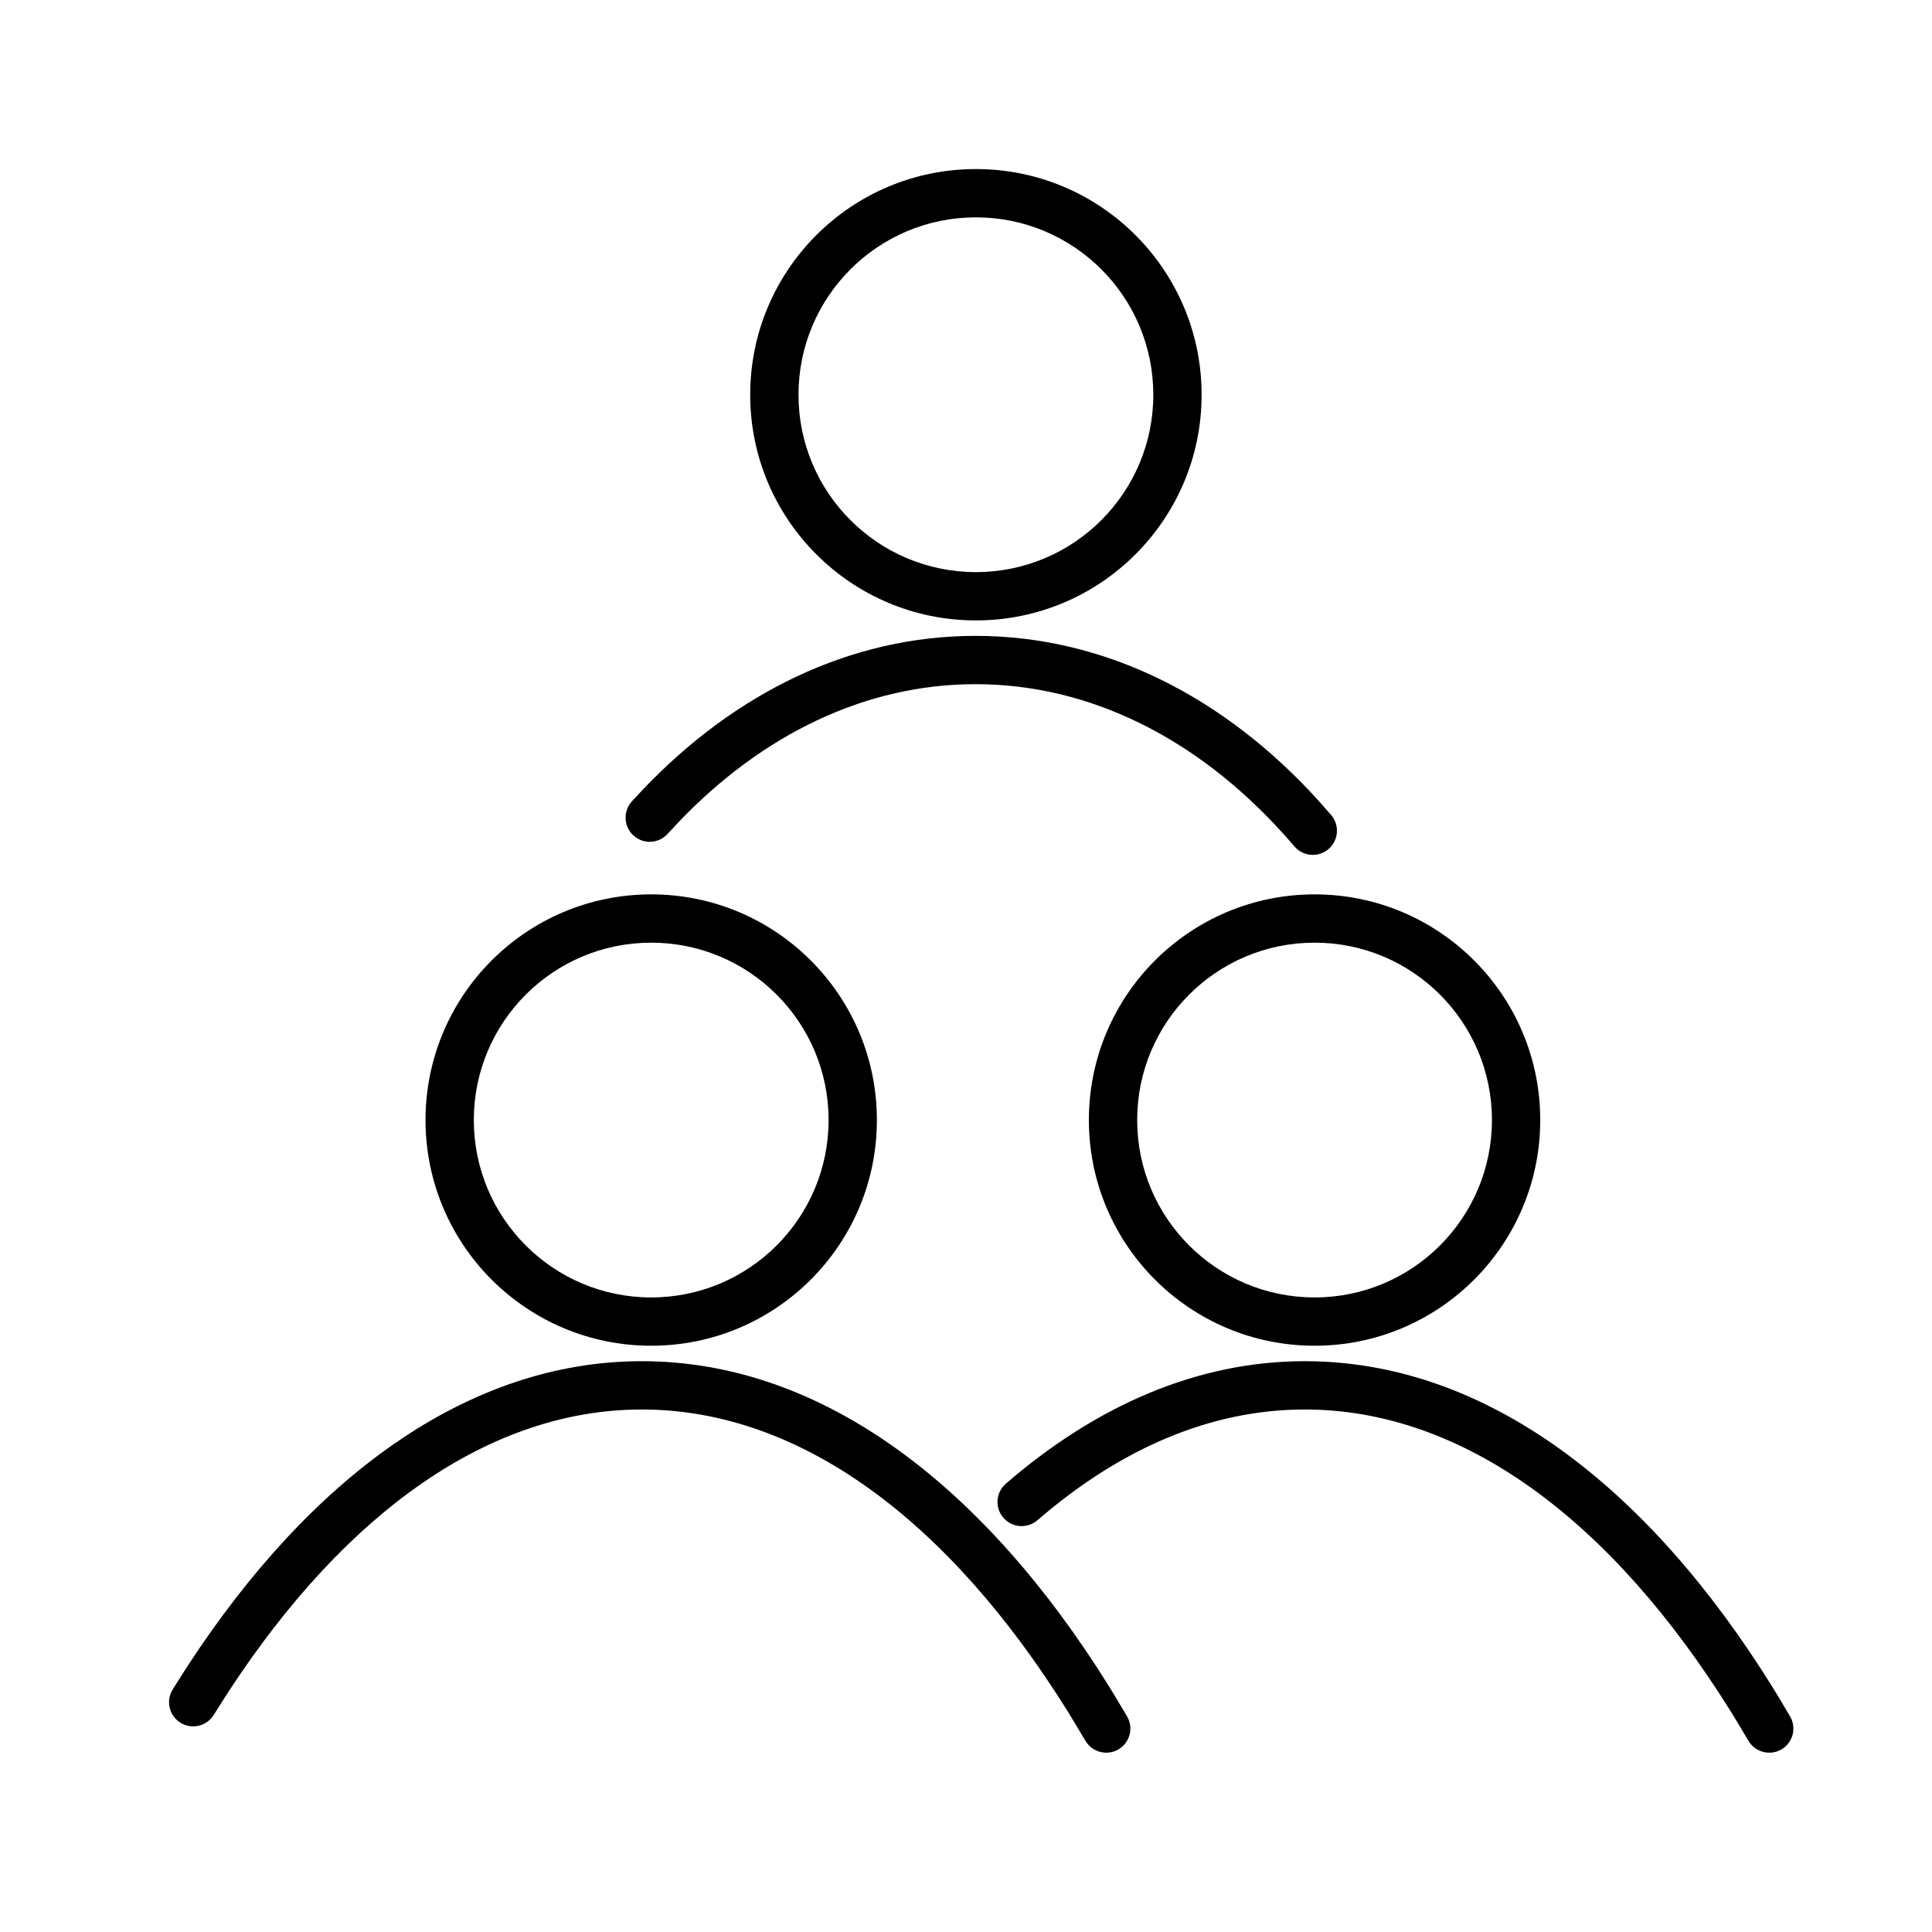
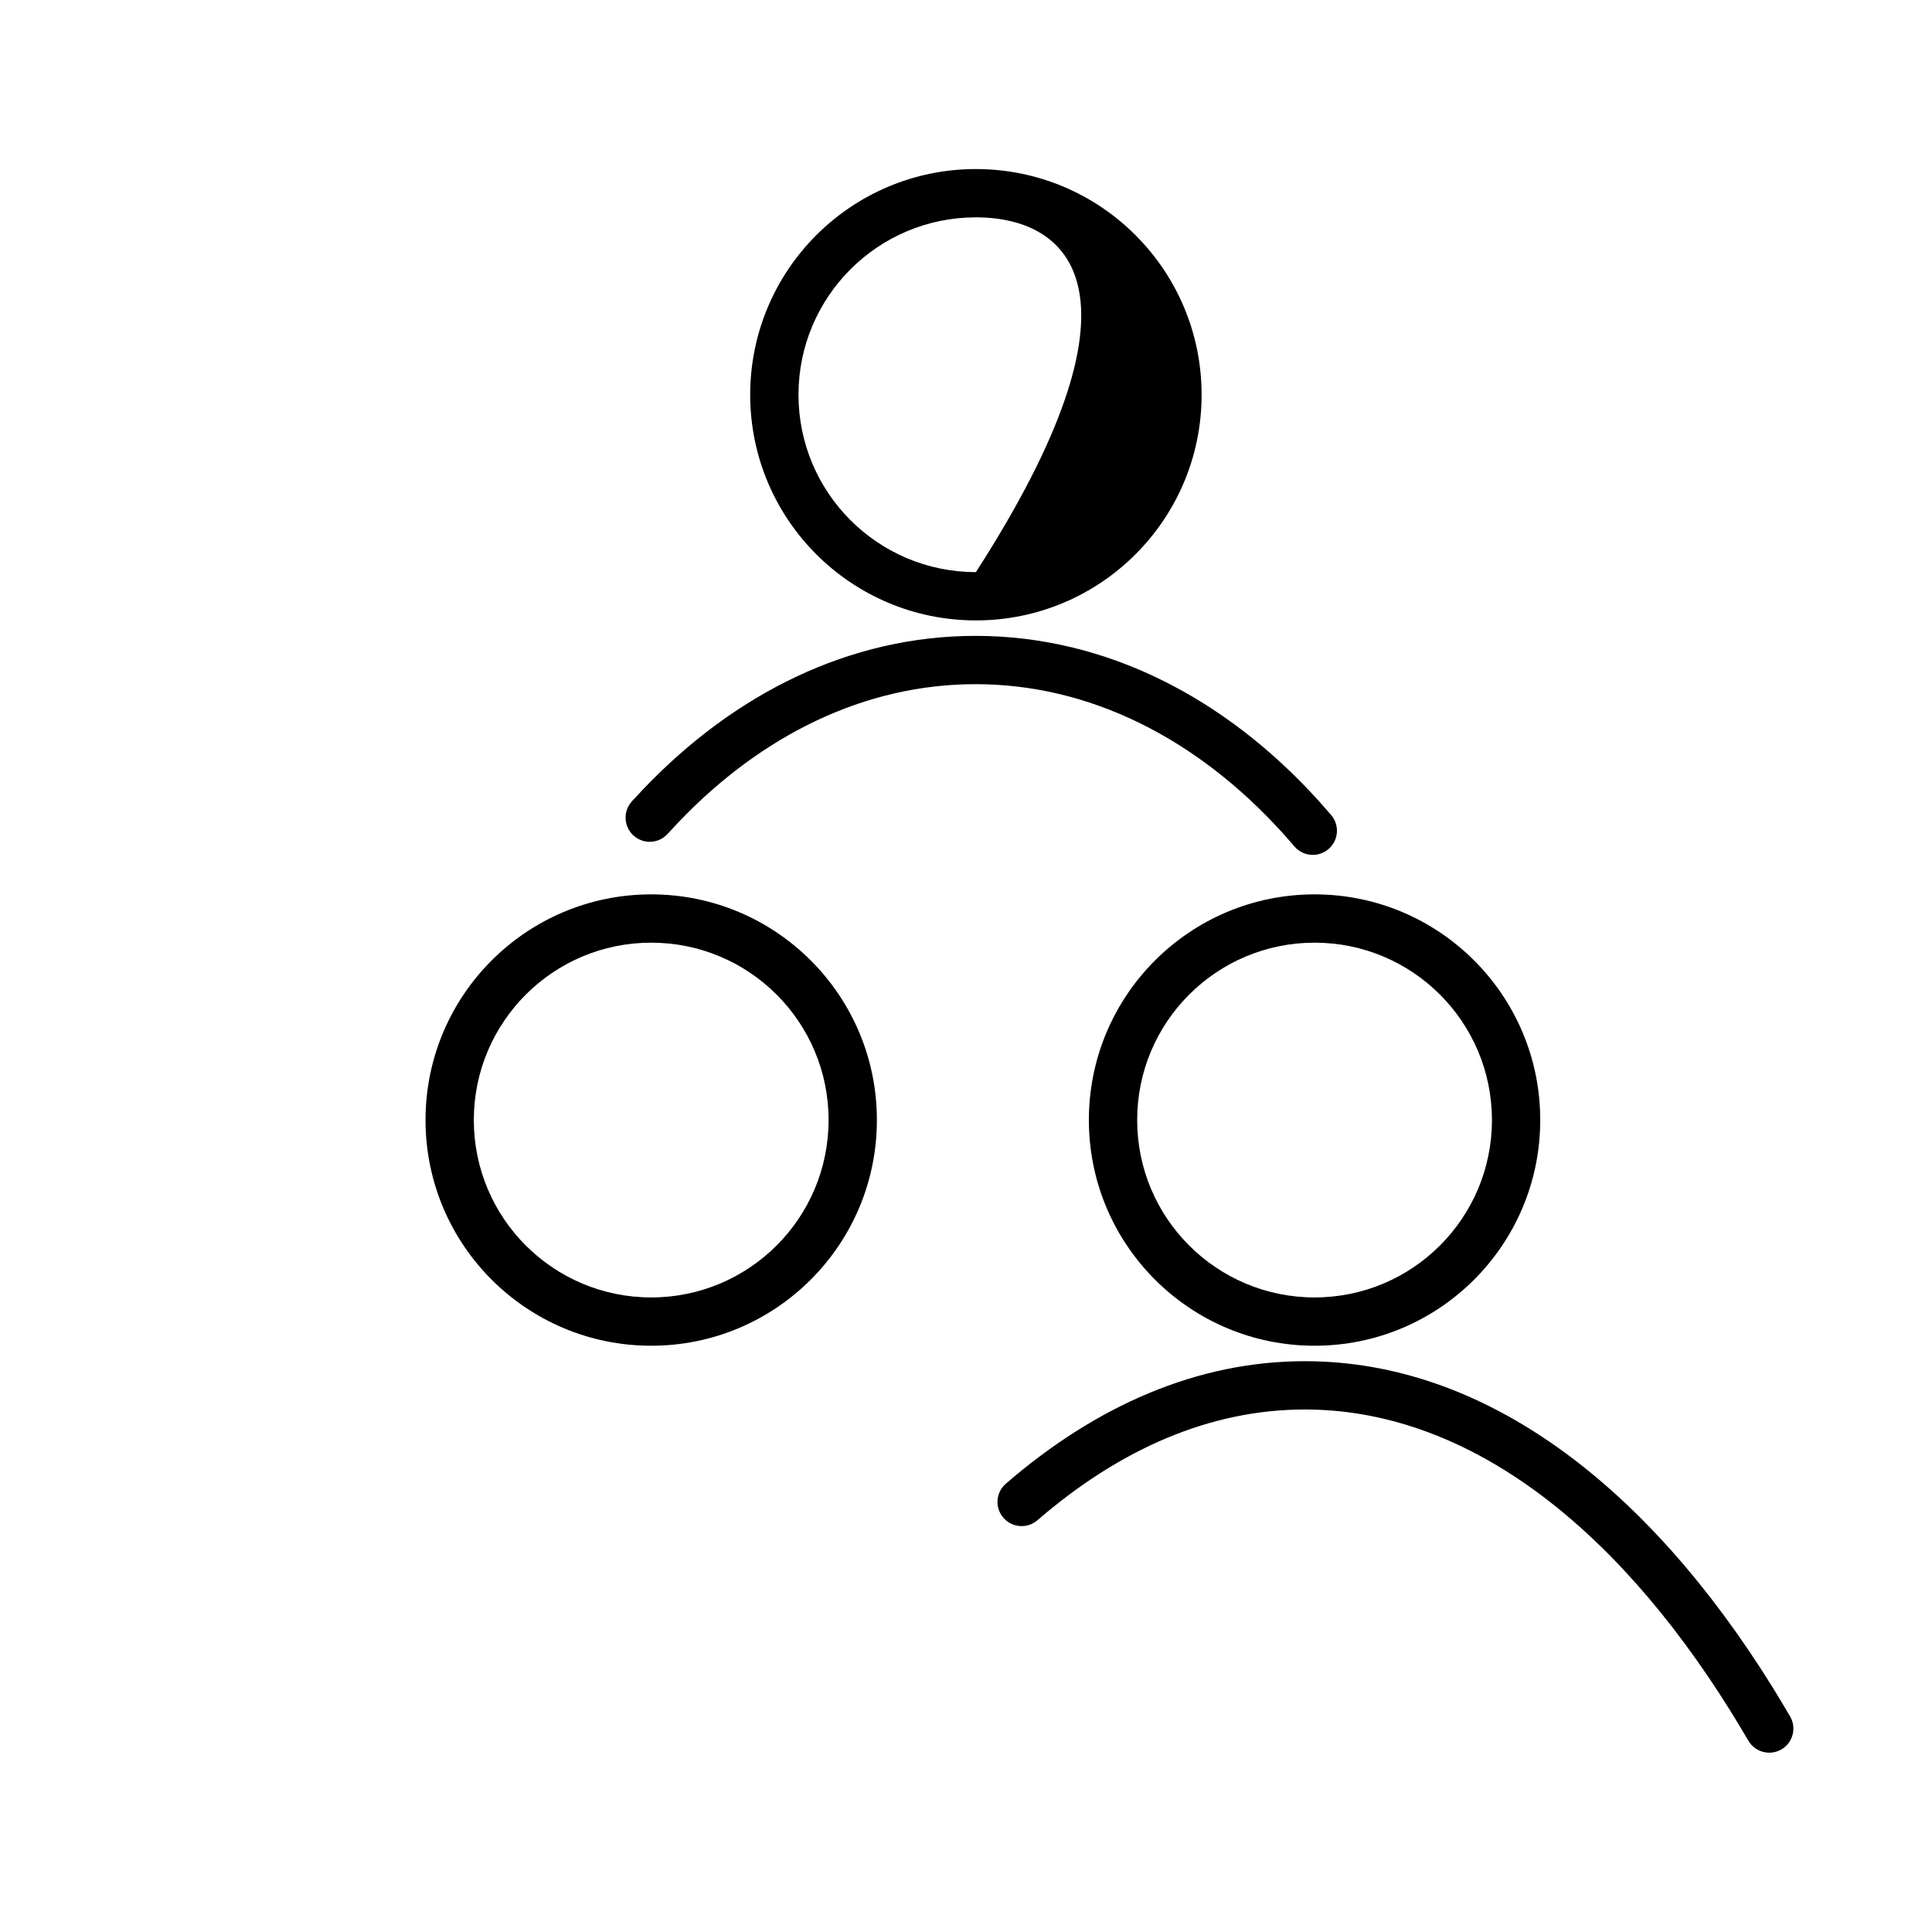
<svg xmlns="http://www.w3.org/2000/svg" width="40" height="40" viewBox="0 0 40 40" fill="none">
-   <path fill-rule="evenodd" clip-rule="evenodd" d="M20.205 4.5C18.177 4.5 16.532 6.144 16.532 8.173C16.532 10.201 18.177 11.845 20.205 11.845C22.233 11.845 23.878 10.201 23.878 8.173C23.878 6.144 22.233 4.5 20.205 4.5ZM15.532 8.173C15.532 5.592 17.624 3.5 20.205 3.5C22.785 3.5 24.878 5.592 24.878 8.173C24.878 10.753 22.785 12.845 20.205 12.845C17.624 12.845 15.532 10.753 15.532 8.173Z" fill="black" />
+   <path fill-rule="evenodd" clip-rule="evenodd" d="M20.205 4.5C18.177 4.5 16.532 6.144 16.532 8.173C16.532 10.201 18.177 11.845 20.205 11.845C23.878 6.144 22.233 4.5 20.205 4.5ZM15.532 8.173C15.532 5.592 17.624 3.5 20.205 3.5C22.785 3.5 24.878 5.592 24.878 8.173C24.878 10.753 22.785 12.845 20.205 12.845C17.624 12.845 15.532 10.753 15.532 8.173Z" fill="black" />
  <path fill-rule="evenodd" clip-rule="evenodd" d="M27.217 19.517C25.188 19.517 23.544 21.161 23.544 23.189C23.544 25.218 25.188 26.862 27.217 26.862C29.245 26.862 30.889 25.218 30.889 23.189C30.889 21.161 29.245 19.517 27.217 19.517ZM22.544 23.189C22.544 20.609 24.636 18.517 27.217 18.517C29.797 18.517 31.889 20.609 31.889 23.189C31.889 25.77 29.797 27.862 27.217 27.862C24.636 27.862 22.544 25.77 22.544 23.189Z" fill="black" />
  <path fill-rule="evenodd" clip-rule="evenodd" d="M13.325 16.331C15.205 14.363 17.586 13.165 20.197 13.165C22.909 13.165 25.372 14.457 27.284 16.561C27.348 16.632 27.44 16.736 27.558 16.872C27.739 17.081 27.716 17.397 27.507 17.578C27.298 17.758 26.982 17.735 26.802 17.527C26.685 17.392 26.6 17.295 26.544 17.234C24.781 15.294 22.572 14.165 20.197 14.165C17.91 14.165 15.777 15.212 14.048 17.022C13.999 17.073 13.924 17.154 13.821 17.266C13.634 17.47 13.318 17.484 13.114 17.297C12.911 17.111 12.897 16.794 13.083 16.591C13.187 16.477 13.268 16.39 13.325 16.331Z" fill="black" />
-   <path fill-rule="evenodd" clip-rule="evenodd" d="M3.904 34.462C6.433 30.598 9.674 28.182 13.288 28.182C17.041 28.182 20.391 30.786 22.962 34.916C23.047 35.053 23.171 35.26 23.333 35.533C23.474 35.77 23.396 36.077 23.158 36.218C22.921 36.358 22.614 36.28 22.473 36.042C22.312 35.771 22.192 35.572 22.113 35.444C19.623 31.444 16.539 29.182 13.288 29.182C10.158 29.182 7.183 31.279 4.741 35.009C4.671 35.116 4.566 35.281 4.424 35.508C4.277 35.742 3.968 35.813 3.734 35.666C3.501 35.52 3.43 35.211 3.576 34.977C3.719 34.749 3.829 34.577 3.904 34.462Z" fill="black" />
  <path fill-rule="evenodd" clip-rule="evenodd" d="M9.81 23.189C9.81 21.161 11.454 19.517 13.482 19.517C15.511 19.517 17.155 21.161 17.155 23.189C17.155 25.218 15.511 26.862 13.482 26.862C11.454 26.862 9.81 25.218 9.81 23.189ZM13.482 18.517C10.902 18.517 8.81 20.609 8.81 23.189C8.81 25.77 10.902 27.862 13.482 27.862C16.063 27.862 18.155 25.77 18.155 23.189C18.155 20.609 16.063 18.517 13.482 18.517ZM27.015 28.182C24.785 28.182 22.691 29.105 20.825 30.718C20.616 30.899 20.593 31.215 20.774 31.424C20.955 31.632 21.27 31.655 21.479 31.475C23.208 29.98 25.078 29.182 27.015 29.182C30.266 29.182 33.35 31.444 35.84 35.444C35.919 35.572 36.039 35.771 36.2 36.042C36.341 36.28 36.648 36.358 36.885 36.218C37.123 36.077 37.201 35.77 37.06 35.533C36.899 35.26 36.774 35.053 36.689 34.916C34.118 30.786 30.768 28.182 27.015 28.182Z" fill="black" />
</svg>